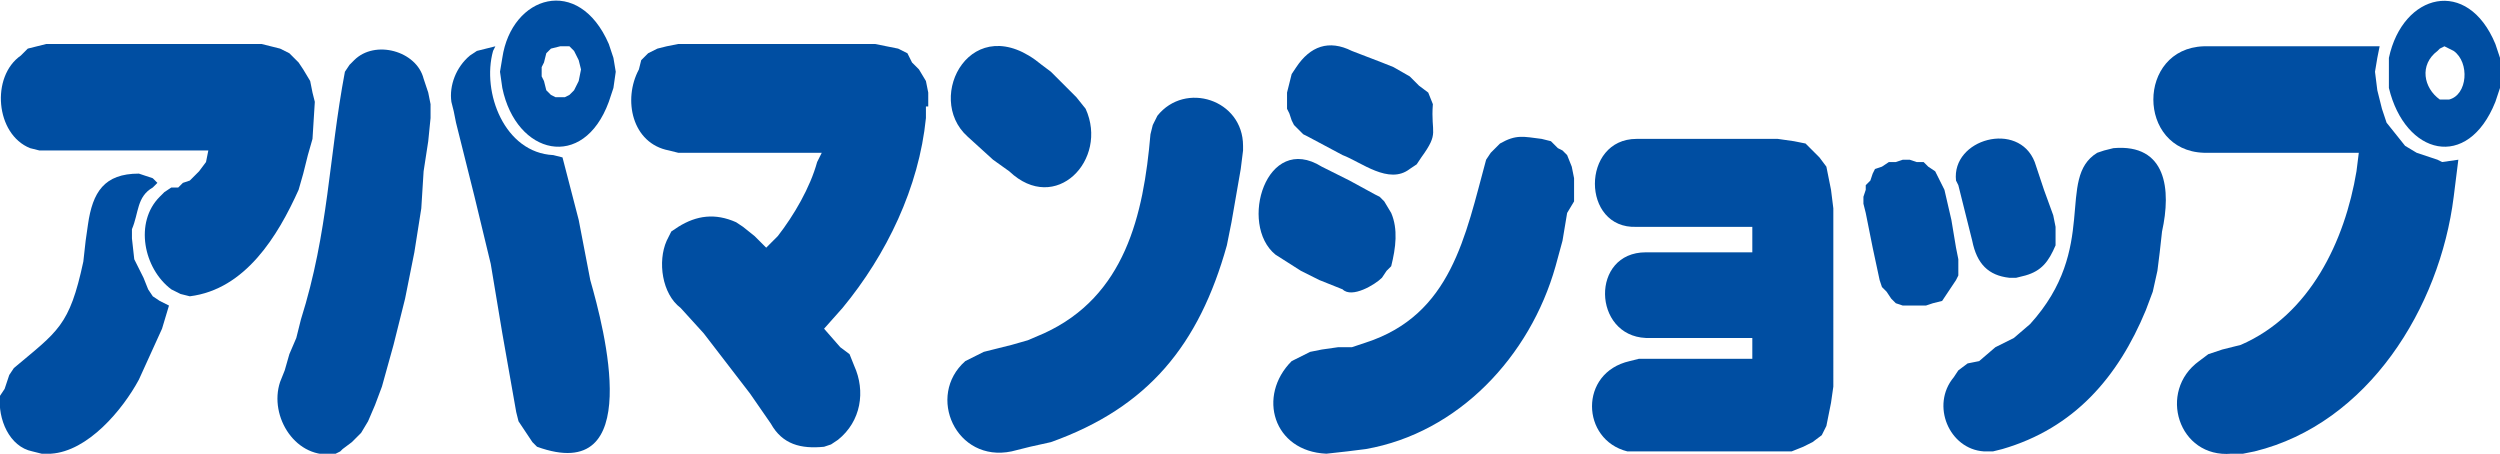
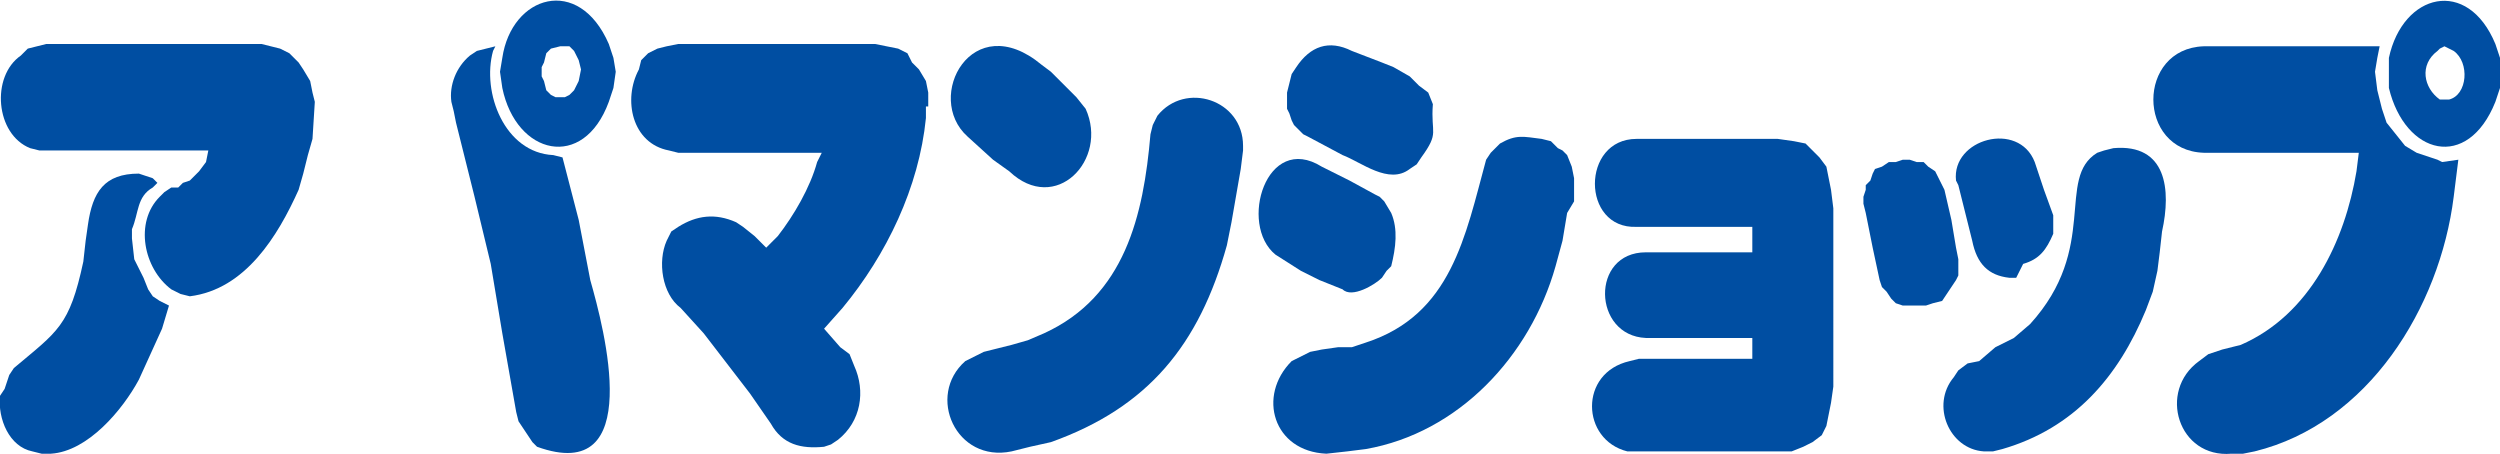
<svg xmlns="http://www.w3.org/2000/svg" version="1.1" id="レイヤー_1" x="0px" y="0px" width="108px" height="19.6px" viewBox="0 0 108 19.6" style="enable-background:new 0 0 108 19.6;" xml:space="preserve">
  <style type="text/css">
	.st0{fill:#004EA2;}
</style>
  <g>
    <path class="st0" d="M7.7,8.1H7.4L7.1,8.3L6.9,8.5c-1.1,1.1-0.7,3.1,0.5,4l0.4,0.2l0.4,0.1c2.4-0.3,3.8-2.6,4.7-4.6l0.2-0.7   l0.2-0.8L13.5,6l0.1-1.6L13.5,4l-0.1-0.5L13.1,3l-0.2-0.3l-0.4-0.4l-0.4-0.2L11.7,2l-0.4-0.1H2L1.6,2L1.2,2.1L0.9,2.4   c-1.3,0.9-1.1,3.4,0.4,4l0.4,0.1H9L8.9,7L8.6,7.4L8.4,7.6L8.2,7.8L7.9,7.9L7.7,8.1" />
    <path class="st0" d="M60.9,3.3l0.4,0.4L61.7,4l0.2,0.5c-0.1,1.3,0.3,1.2-0.5,2.3l-0.2,0.3l-0.3,0.2C60,8,58.8,7,58,6.7l-1.5-0.8   l-0.2-0.1l-0.2-0.2l-0.2-0.2l-0.1-0.2l-0.1-0.3l-0.1-0.2V4l0.2-0.8L56,2.9c0.6-0.9,1.4-1.2,2.4-0.7l1.3,0.5l0.5,0.2L60.9,3.3" />
    <path class="st0" d="M59.4,8.4l0.2,0.1l0.2,0.2l0.3,0.5c0.3,0.7,0.2,1.5,0,2.3l-0.2,0.2L59.7,12c-0.3,0.3-1.3,0.9-1.7,0.5l-1-0.4   l-0.8-0.4L55.1,11c-1.6-1.3-0.4-5.3,2-3.8l1.2,0.6L59.4,8.4" />
-     <path class="st0" d="M88.7,9.3l0.1,0.5v0.8c-0.3,0.7-0.6,1.1-1.3,1.3L87.1,12h-0.3c-0.9-0.1-1.4-0.6-1.6-1.6L85,9.6L84.6,8   l-0.1-0.2C84.3,6,87.2,5.2,87.9,7l0.4,1.2L88.7,9.3" />
+     <path class="st0" d="M88.7,9.3v0.8c-0.3,0.7-0.6,1.1-1.3,1.3L87.1,12h-0.3c-0.9-0.1-1.4-0.6-1.6-1.6L85,9.6L84.6,8   l-0.1-0.2C84.3,6,87.2,5.2,87.9,7l0.4,1.2L88.7,9.3" />
    <polyline class="st0" points="84.5,10.7 84.6,11.2 84.6,11.7 84.6,11.9 84.5,12.1 84.3,12.4 84.1,12.7 83.9,13 83.5,13.1   83.2,13.2 82.2,13.2 81.9,13.1 81.7,12.9 81.5,12.6 81.3,12.4 81.2,12.1 80.9,10.7 80.6,9.2 80.5,8.8 80.5,8.5 80.6,8.2 80.6,8   80.8,7.8 80.9,7.5 81,7.3 81.3,7.2 81.6,7 81.9,7 82.2,6.9 82.5,6.9 82.8,7 83.1,7 83.3,7.2 83.6,7.4 83.8,7.8 84,8.2 84.3,9.5   84.5,10.7  " />
    <path class="st0" d="M46.1,3.8l0.4,0.4l0.4,0.5c1,2.2-1.3,4.6-3.3,2.7l-0.7-0.5l-1.1-1C39.9,4.2,42,0.3,45,2.8l0.4,0.3L46.1,3.8" />
-     <path class="st0" d="M18.6,5.1l-0.1,1l-0.2,1.3L18.2,9l-0.3,1.9l-0.4,2l-0.5,2l-0.5,1.8l-0.3,0.8l-0.3,0.7l-0.3,0.5l-0.4,0.4   l-0.4,0.3l-0.1,0.1l-0.2,0.1c-1.7,0.3-2.9-1.6-2.4-3.1l0.2-0.5l0.2-0.7l0.3-0.7l0.2-0.8c1.2-3.8,1.2-7,1.9-10.7l0.2-0.3l0.2-0.2   c0.9-0.9,2.7-0.4,3,0.8L18.5,4l0.1,0.5V5.1" />
    <path class="st0" d="M40.1,4.6V4L40,3.5L39.7,3l-0.3-0.3l-0.2-0.4l-0.4-0.2L38.3,2l-0.5-0.1h-8.5L28.8,2l-0.4,0.1L28,2.3l-0.3,0.3   L27.6,3c-0.7,1.3-0.3,3.2,1.3,3.5l0.4,0.1h6.2L35.3,7c-0.3,1.1-1,2.3-1.7,3.2l-0.5,0.5l-0.5-0.5l-0.5-0.4l-0.3-0.2   c-0.9-0.4-1.7-0.3-2.5,0.2L29,10l-0.2,0.4c-0.4,0.9-0.2,2.3,0.6,2.9l1,1.1l1,1.3l1,1.3l0.9,1.3c0.5,0.9,1.3,1.1,2.3,1l0.3-0.1   l0.3-0.2c1-0.8,1.2-2.1,0.7-3.2l-0.2-0.5L36.3,15l-0.7-0.8l0.8-0.9c1.9-2.3,3.3-5.2,3.6-8.2V4.6" />
    <path class="st0" d="M57.1,15.1l-0.5,0.1l-0.4,0.2l-0.4,0.2c-1.5,1.5-0.8,3.9,1.5,4l0.9-0.1l0.8-0.1c4-0.7,7.1-4,8.2-7.9l0.3-1.1   l0.2-1.2L68,8.7V8.1V7.7l-0.1-0.5l-0.2-0.5l-0.2-0.2l-0.2-0.1L67,6.1L66.6,6c-0.8-0.1-1.1-0.2-1.8,0.2l-0.2,0.2l-0.2,0.2l-0.2,0.3   c-0.9,3.3-1.5,6.7-5.2,7.9L58.4,15h-0.6L57.1,15.1" />
    <path class="st0" d="M85.5,15.6L85,15.7L84.6,16l-0.2,0.3c-1,1.2-0.2,3.1,1.3,3.2h0.4l0.4-0.1c3.1-0.9,5-3.1,6.2-6l0.3-0.8l0.2-0.9   l0.1-0.8l0.1-0.9c0.4-1.8,0.2-3.8-2.1-3.6l-0.4,0.1l-0.3,0.1c-1.8,1.1,0.1,4.1-2.9,7.4L87,14.6L86.2,15L85.5,15.6" />
    <path class="st0" d="M42.9,15.1l-0.4,0.1l-0.4,0.2l-0.4,0.2c-1.7,1.5-0.4,4.4,2,3.9l0.8-0.2l0.9-0.2c4.2-1.5,6.4-4.2,7.6-8.5l0.2-1   l0.4-2.3l0.1-0.8V6.3c0-2-2.5-2.8-3.7-1.3l-0.2,0.4l-0.1,0.4c-0.3,3.5-1.1,7-4.6,8.6l-0.7,0.3l-0.7,0.2L42.9,15.1" />
    <path class="st0" d="M5.7,10.3V9.9C6,9.2,5.9,8.5,6.6,8.1l0.2-0.2L6.6,7.7L6.3,7.6L6,7.5c-1.5,0-2,0.8-2.2,2.2l-0.1,0.7l-0.1,0.9   c-0.6,2.8-1.1,3-3,4.6l-0.2,0.3l-0.1,0.3l-0.1,0.3L0,17.1c-0.1,1,0.4,2.2,1.4,2.4l0.4,0.1h0.4c1.6-0.1,3.1-1.9,3.8-3.2l0.5-1.1   L7,14.2l0.3-1L6.9,13l-0.3-0.2l-0.2-0.3L6.2,12L6,11.6l-0.2-0.4L5.7,10.3" />
    <path class="st0" d="M24.2,2l-0.4,0.1l-0.2,0.2l-0.1,0.4l-0.1,0.2v0.4l0.1,0.2l0.1,0.4l0.2,0.2L24,4.2h0.4l0.2-0.1l0.2-0.2L25,3.5   L25.1,3L25,2.6l-0.2-0.4L24.6,2L24.2,2 M26.6,3.1l-0.1,0.7l-0.2,0.6c-1.1,3-4,2.3-4.6-0.6l-0.1-0.7l0.1-0.6   c0.4-2.7,3.3-3.6,4.6-0.6l0.2,0.6L26.6,3.1z" />
    <path class="st0" d="M105.6,2l-0.2,0.1l-0.1,0.1c-0.8,0.6-0.6,1.6,0.1,2.1h0.4c0.8-0.2,0.9-1.6,0.2-2.1L105.6,2 M108,3.1v0.7   l-0.2,0.6c-1.2,3-3.9,2.3-4.6-0.6V2.5c0.6-2.8,3.4-3.5,4.6-0.6l0.2,0.6V3.1z" />
    <path class="st0" d="M24.3,6.8l-0.4-0.1c-2.1-0.1-3.1-2.7-2.6-4.5L21.4,2L21,2.1l-0.4,0.1l-0.3,0.2c-0.6,0.5-0.9,1.3-0.8,2l0.1,0.4   l0.1,0.5l0.8,3.2l0.7,2.9l0.5,3l0.6,3.4l0.1,0.4l0.4,0.6l0.2,0.3l0.2,0.2c4.7,1.7,2.9-5.1,2.3-7.2L25,9.5L24.3,6.8" />
    <path class="st0" d="M76.8,6h-6.1c-2.4,0-2.4,3.9,0,3.8h5v1.1h-4.6c-2.4,0-2.3,3.6,0,3.7h4.6v0.9h-4.9l-0.4,0.1   c-2.2,0.5-2.1,3.4-0.1,3.9h7.1l0.5-0.2l0.4-0.2l0.4-0.3l0.2-0.4l0.1-0.5l0.1-0.5l0.1-0.7V9l-0.1-0.8L79,7.7l-0.1-0.5l-0.3-0.4   l-0.4-0.4L78,6.2l-0.5-0.1L76.8,6" />
    <path class="st0" d="M96,15.1l-0.6,0.2L95,15.6c-1.8,1.3-0.9,4.2,1.4,4h0.5l0.5-0.1c4.9-1.2,8-6.2,8.6-11l0.1-0.8l0.1-0.8L105.5,7   l-0.2-0.1L105,6.8l-0.6-0.2l-0.5-0.3l-0.4-0.5l-0.4-0.5l-0.2-0.6l-0.2-0.8l-0.1-0.8l0.1-0.6l0.1-0.5h-7.6c-2.9,0.1-2.9,4.5,0,4.6   h6.7l-0.1,0.8c-0.5,3-2,6.2-5,7.5L96,15.1" />
  </g>
</svg>